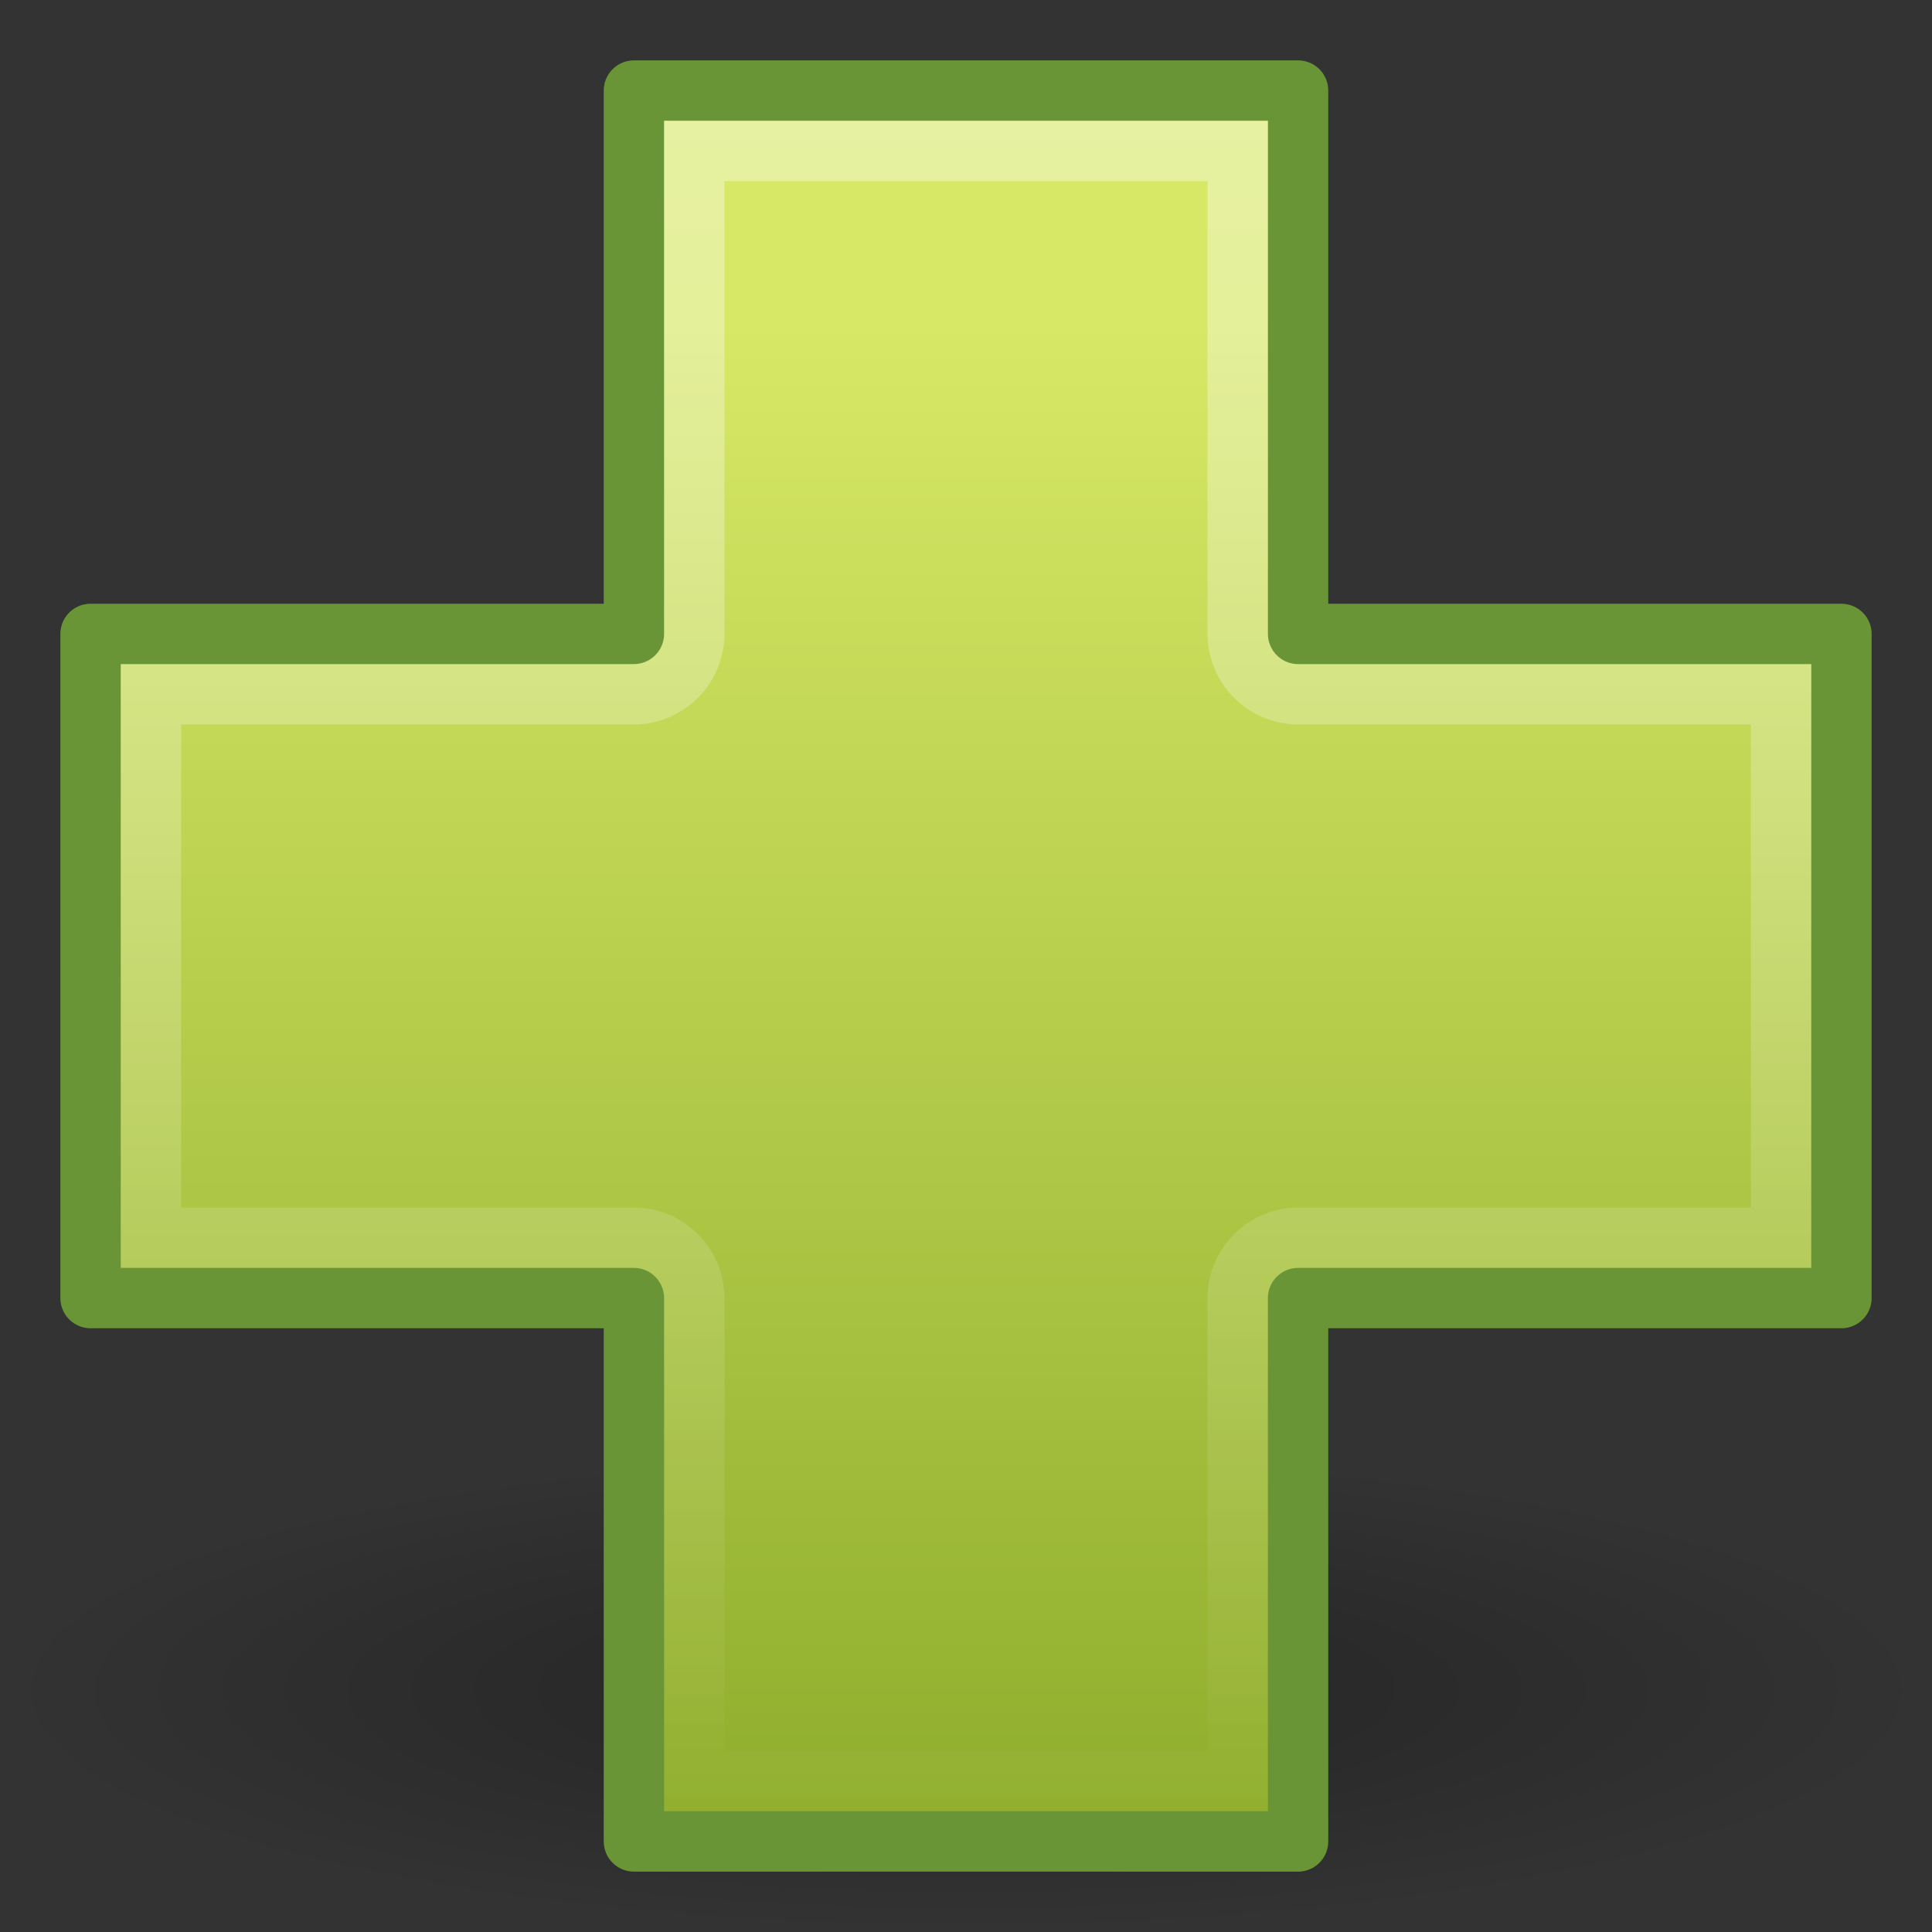
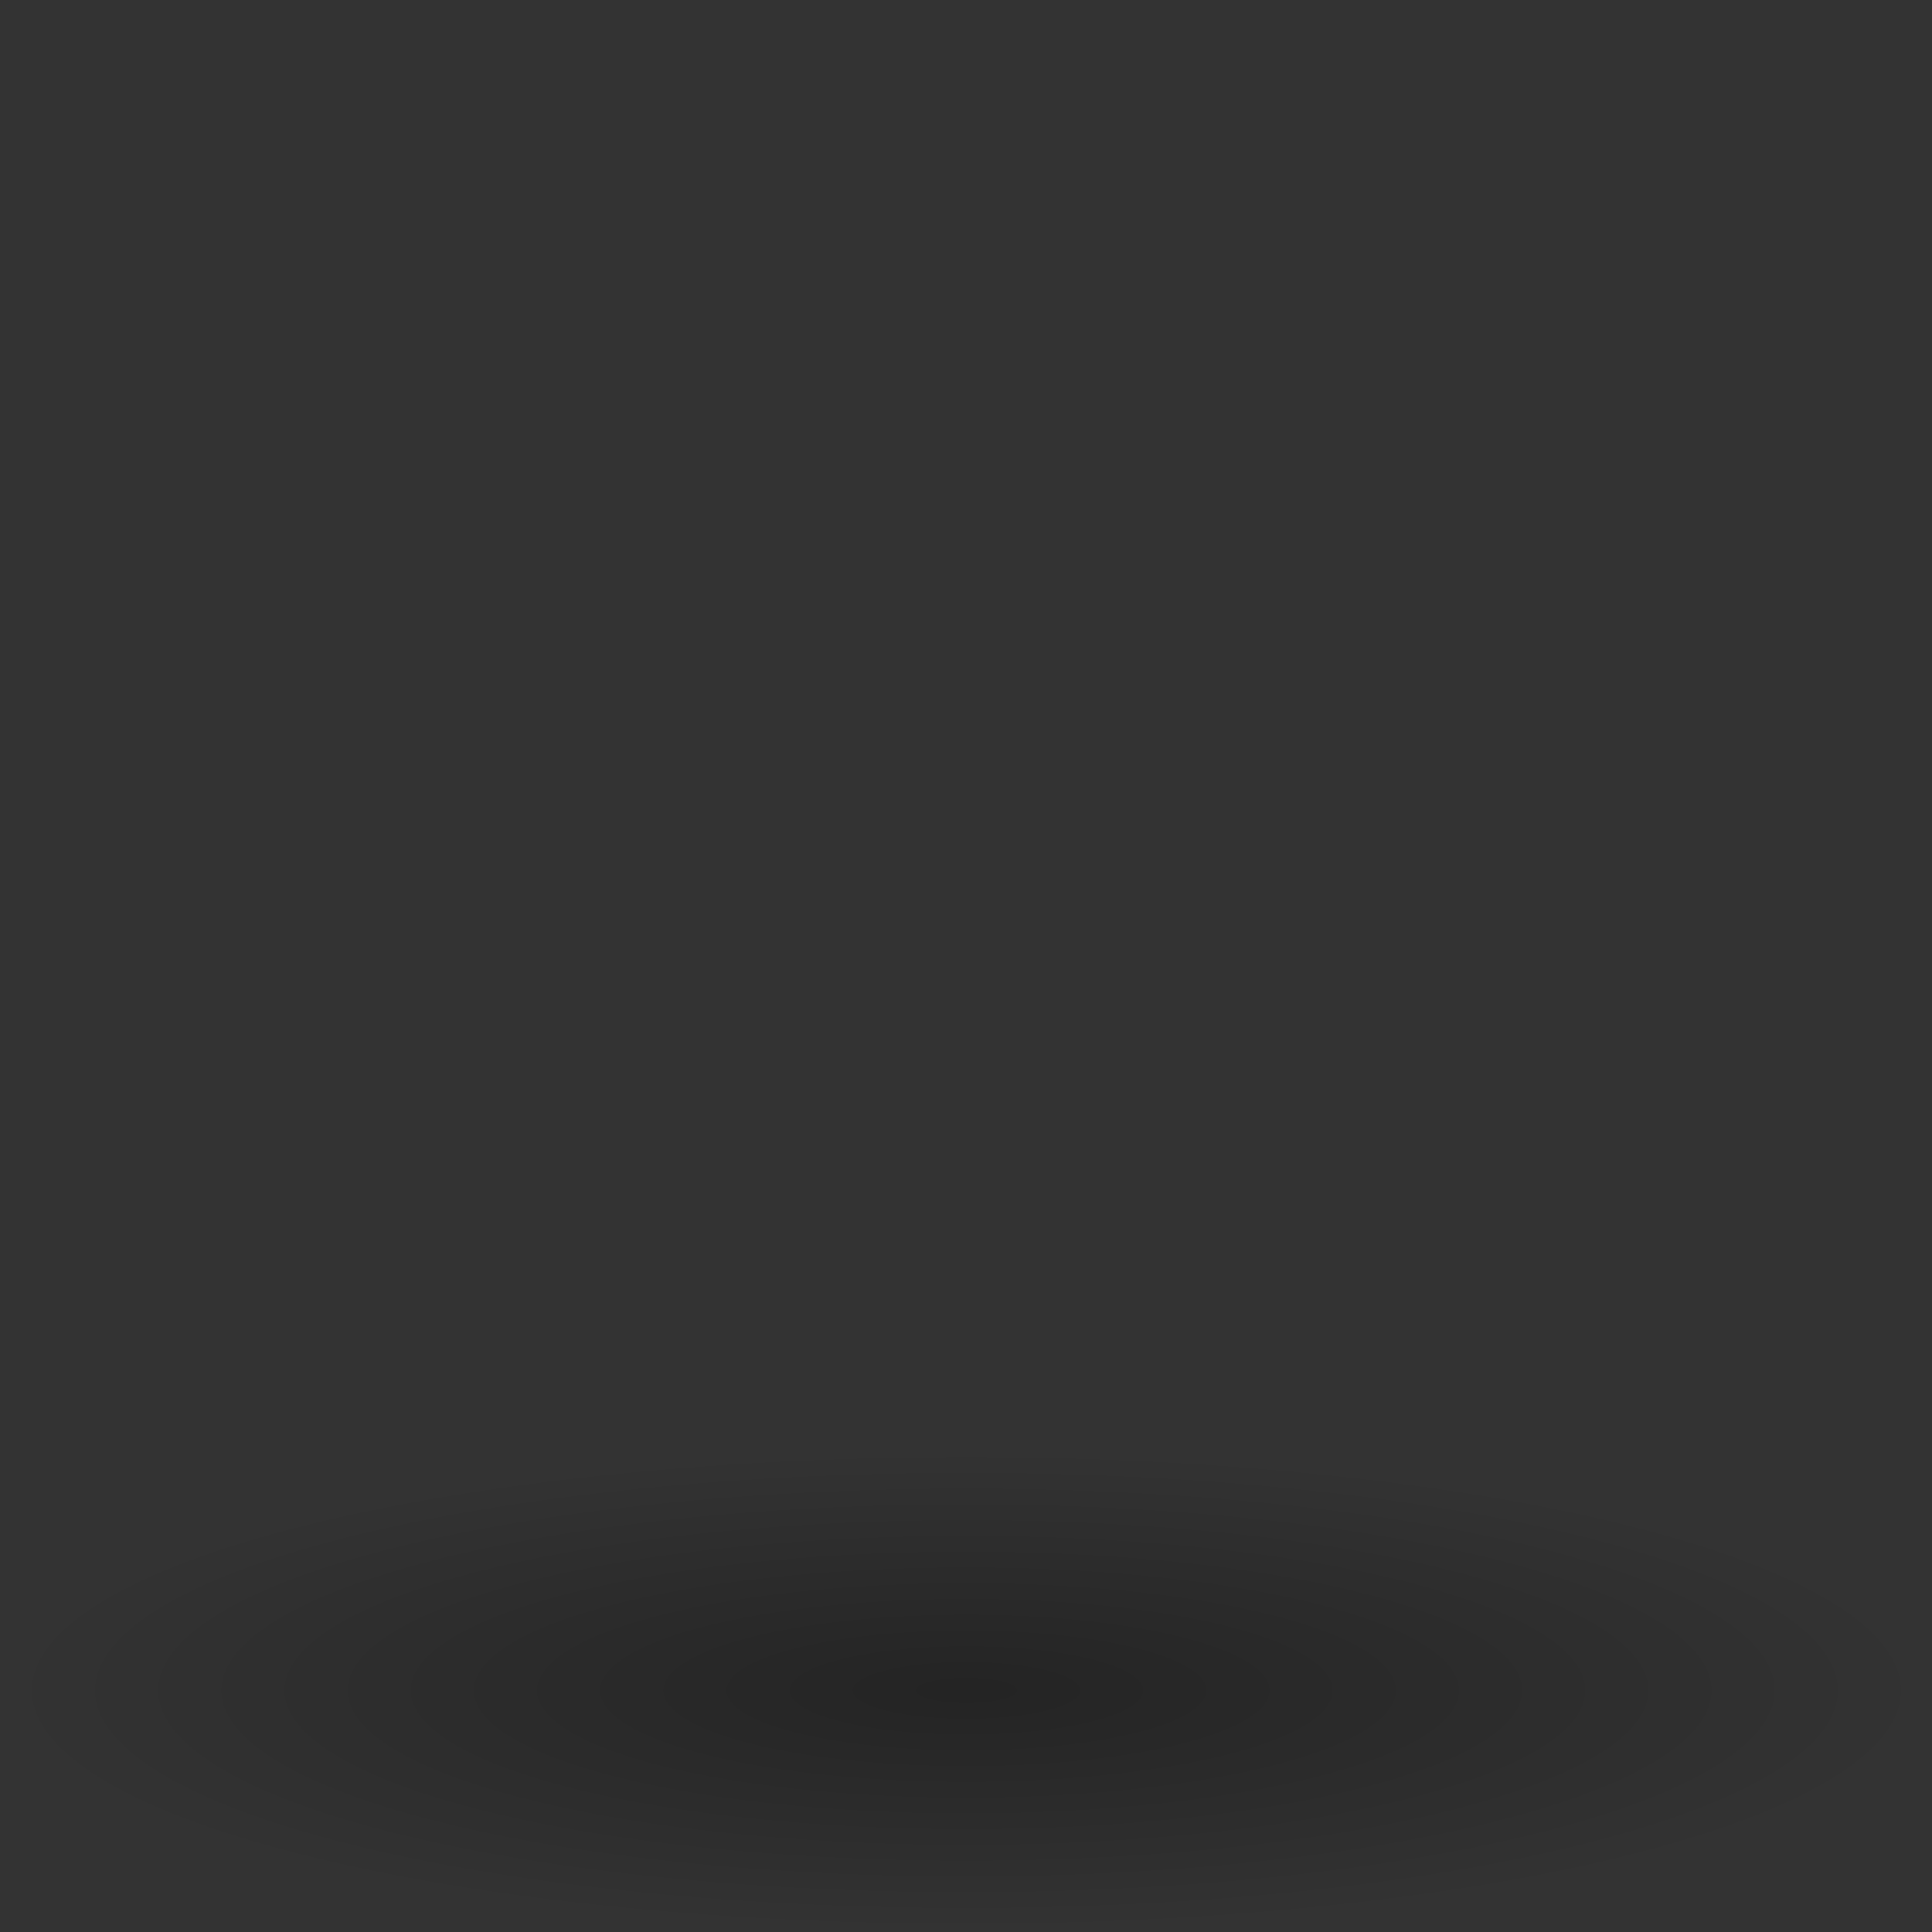
<svg xmlns="http://www.w3.org/2000/svg" id="svg3257" width="32" height="32" version="1.0">
  <rect width="100%" height="100%" fill="#333333" stroke="none" />
  <defs id="defs3259">
    <radialGradient id="radialGradient2469" cx="62.625" cy="4.625" r="10.625" gradientTransform="matrix(1.506 0 0 .376 -78.306 26.259)" gradientUnits="userSpaceOnUse">
      <stop id="stop8840" offset="0" />
      <stop id="stop8842" style="stop-opacity:0" offset="1" />
    </radialGradient>
    <linearGradient id="linearGradient2452" x1="24.104" x2="24.104" y1="15.181" y2="34.225" gradientTransform="matrix(1.372 0 0 1.364 -16.76 -15.39)" gradientUnits="userSpaceOnUse">
      <stop id="stop2266" style="stop-color:#d7e866" offset="0" />
      <stop id="stop2268" style="stop-color:#8cab2a" offset="1" />
    </linearGradient>
    <linearGradient id="linearGradient3255" x1="15" x2="15" y1="1" y2="31.067" gradientUnits="userSpaceOnUse">
      <stop id="stop3247" style="stop-color:#fff" offset="0" />
      <stop id="stop3249" style="stop-color:#fff;stop-opacity:0" offset="1" />
    </linearGradient>
  </defs>
  <g id="layer1">
    <path id="path8836" d="m32 28c0 2.209-7.163 4-16 4-8.837 0-16-1.791-16-4s7.163-4 16-4c8.837 0 16 1.791 16 4z" style="fill-rule:evenodd;fill:url(#radialGradient2469);opacity:.3" />
-     <path id="path2262" d="m10.5 10.5v-9h11v9h9v11h-9v9h-11v-9h-9v-11h9z" style="fill-rule:evenodd;fill:url(#linearGradient2452);stroke-linejoin:round;stroke:#699536" />
-     <path id="path3253" d="m11.5 2.5v8c-4e-3 0.551-0.449 0.996-1 1h-8v9h8c0.551 4e-3 0.996 0.449 1 1v8h9v-8c4e-3 -0.551 0.449-0.996 1-1h8v-9h-8c-0.551-4e-3 -0.996-0.449-1-1v-8h-9z" style="fill:none;opacity:.4;stroke:url(#linearGradient3255)" />
  </g>
</svg>